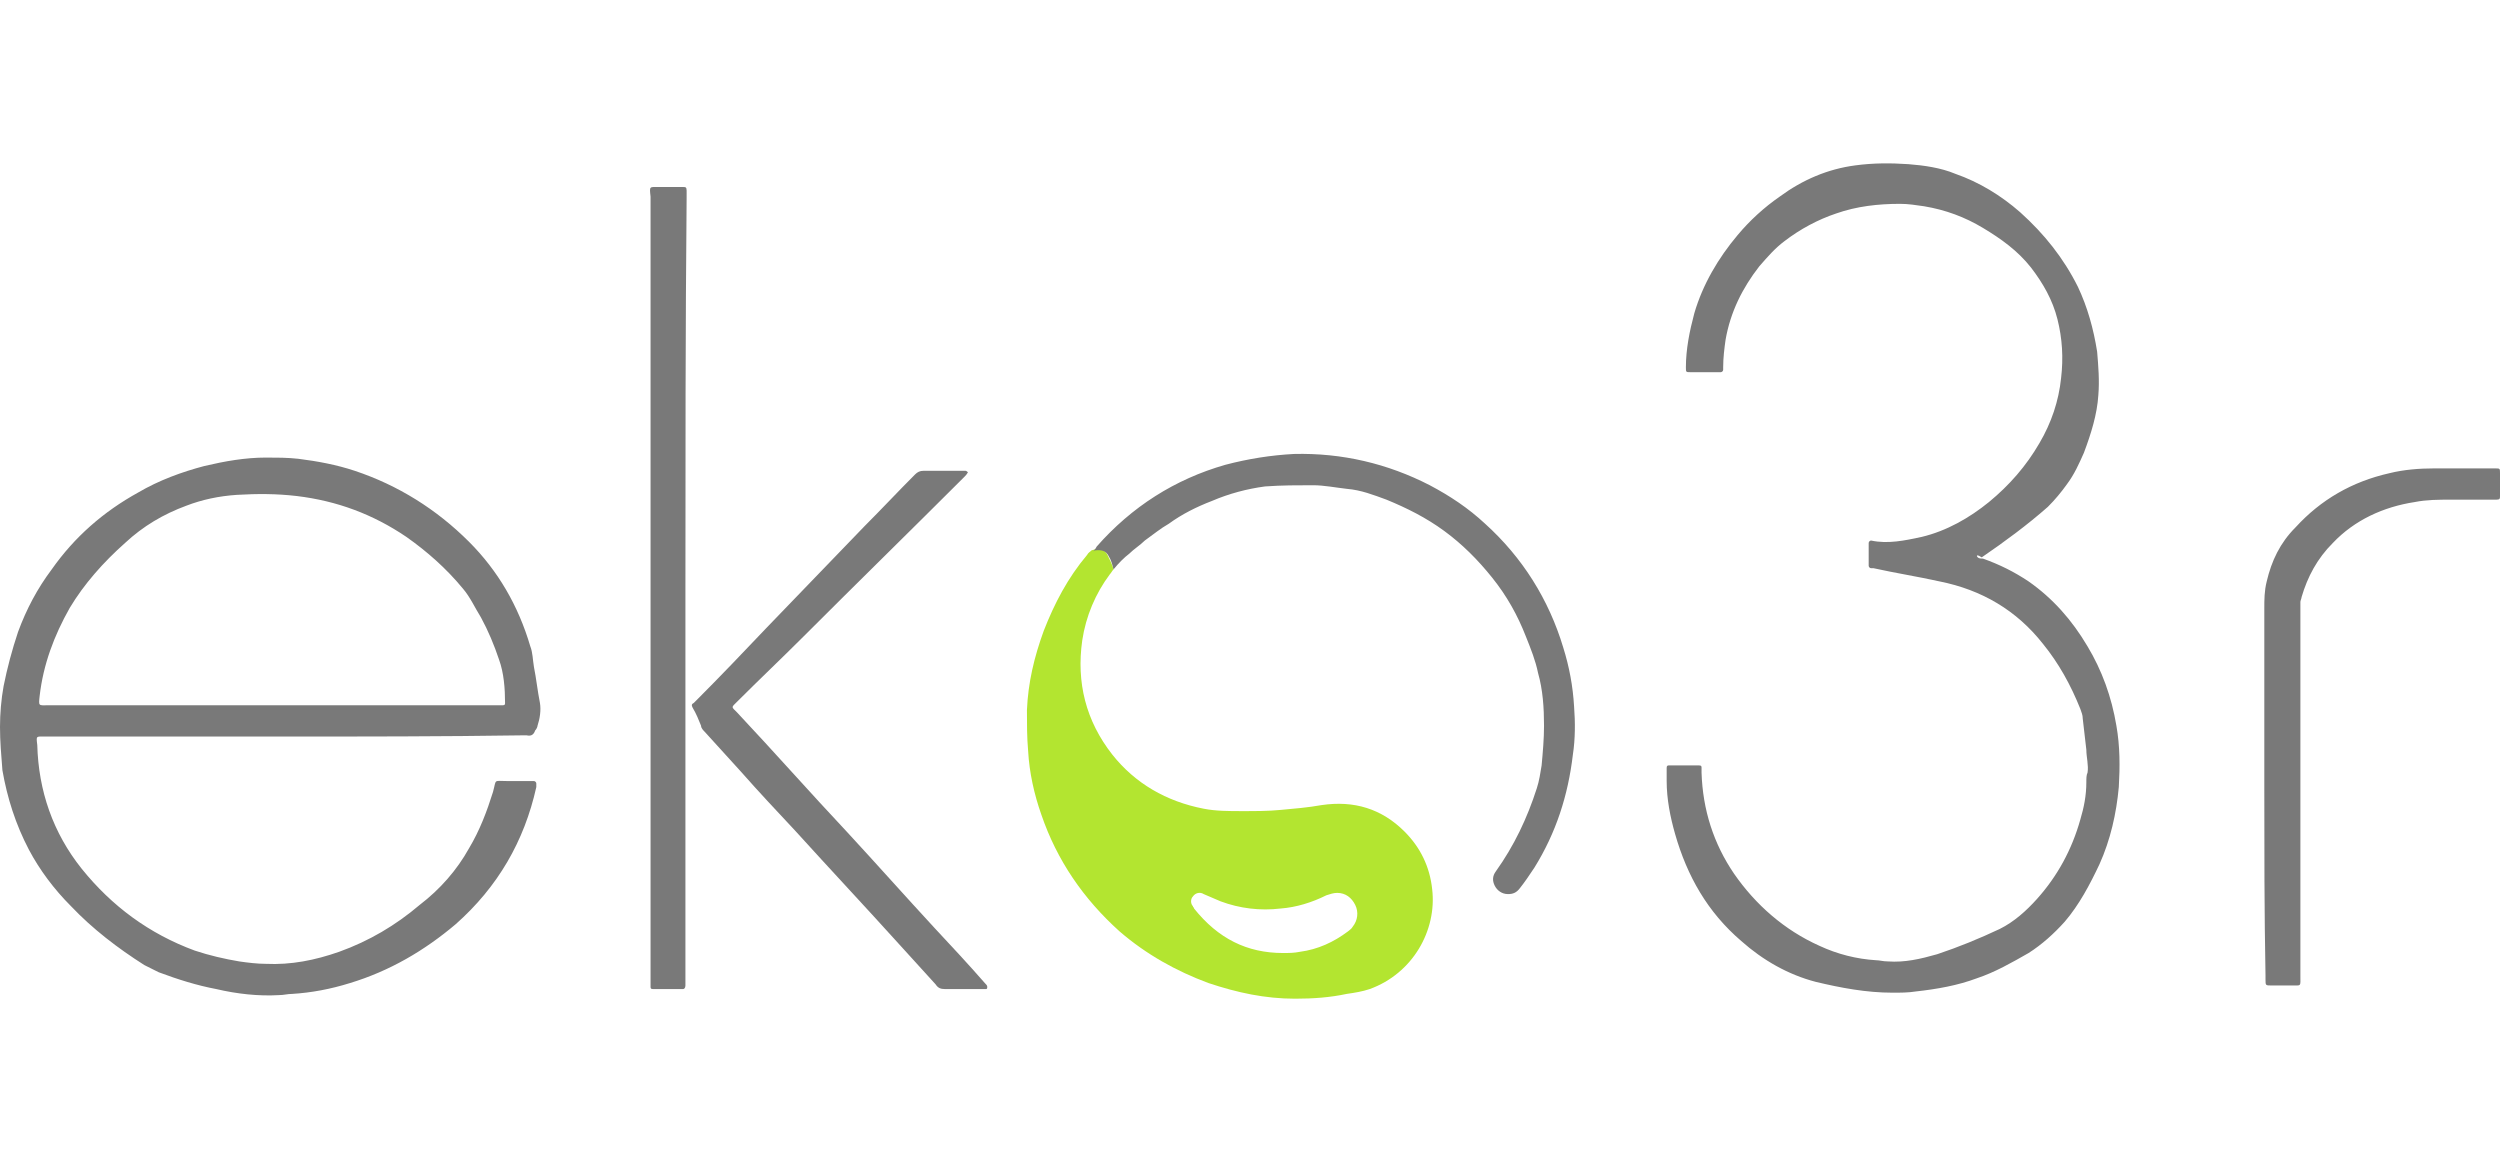
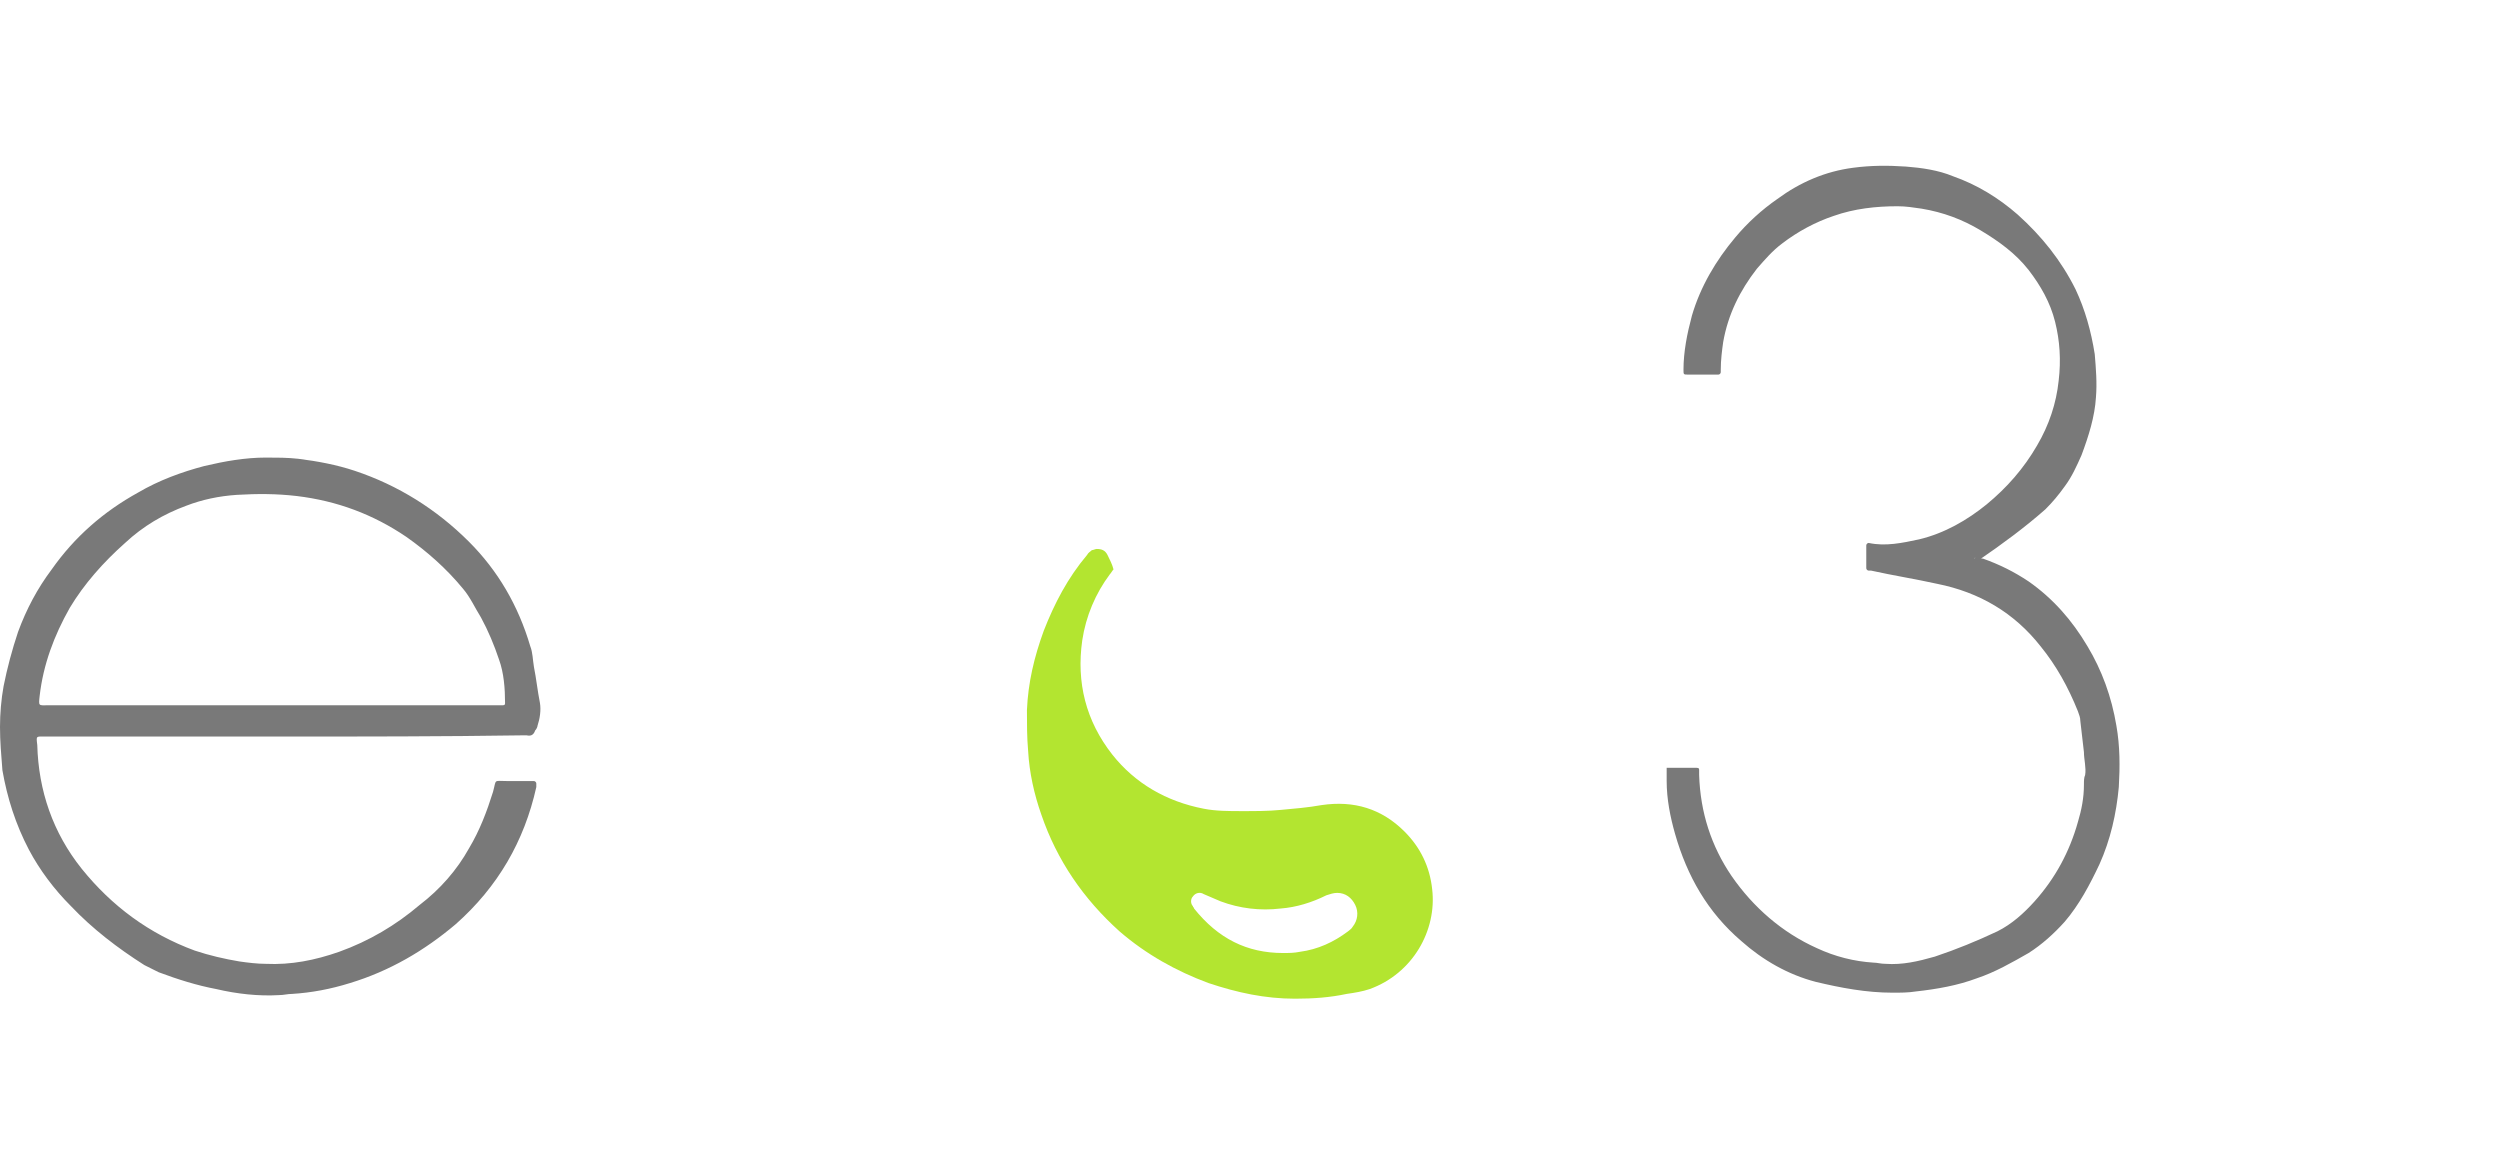
<svg xmlns="http://www.w3.org/2000/svg" version="1.1" id="Capa_1" x="0" y="0" viewBox="0 0 207.9 69.7" xml:space="preserve" width="150">
  <style>.st0{fill:#797979}</style>
-   <path class="st0" d="M164.4 32.8c.1.2.3.2.5.2 1.4.5 2.6 1.1 3.8 1.9 2 1.4 3.6 3.2 4.9 5.4 1.2 2 2 4.2 2.4 6.6.3 1.7.3 3.4.2 5.1-.2 2.2-.7 4.4-1.6 6.4-.8 1.7-1.7 3.4-2.9 4.8-.9 1-1.9 1.9-3 2.6-1.4.8-2.8 1.6-4.3 2.1-1.6.6-3.3.9-5.1 1.1-.6.1-1.3.1-1.9.1-2.2 0-4.3-.4-6.4-.9-2.3-.6-4.4-1.8-6.2-3.4-2.8-2.4-4.5-5.4-5.5-8.9-.4-1.4-.7-2.9-.7-4.4v-1.1c0-.2.1-.2.2-.2h2.5c.2 0 .2.1.2.2v.4c.1 3.1 1 5.9 2.7 8.4 1.8 2.6 4.2 4.7 7.1 6 1.5.7 3.1 1.1 4.7 1.2.3 0 .6.1 1 .1 1.4.1 2.7-.2 4.1-.6 1.8-.6 3.5-1.3 5.2-2.1 1.2-.6 2.2-1.5 3.1-2.5 1.7-1.9 2.9-4.1 3.6-6.6.3-1 .5-2 .5-3.1 0-.3 0-.6.1-.8.1-.6-.1-1.3-.1-1.9-.1-.9-.2-1.8-.3-2.6 0-.3-.1-.5-.2-.8-.8-2-1.8-3.8-3.1-5.4-2.2-2.8-5.1-4.5-8.6-5.2-1.8-.4-3.7-.7-5.5-1.1h-.2c-.1 0-.2-.1-.2-.2v-1.9c0-.1.1-.2.2-.2 1.4.3 2.8 0 4.2-.3 2.1-.5 4-1.6 5.6-2.9 1.7-1.4 3.1-3 4.2-4.9 1-1.7 1.6-3.5 1.8-5.4.2-1.7.1-3.3-.3-4.9-.4-1.6-1.2-3-2.2-4.3-1.1-1.4-2.5-2.4-4-3.3-1.5-.9-3.1-1.5-4.9-1.8-.7-.1-1.3-.2-2-.2-1.8 0-3.6.2-5.3.8-1.5.5-3 1.3-4.3 2.3-.8.6-1.4 1.3-2.1 2.1-1.4 1.8-2.4 3.8-2.8 6.1-.1.7-.2 1.5-.2 2.3v.2c0 .1-.1.2-.2.2h-2.5c-.4 0-.4 0-.4-.4 0-1.5.3-3 .7-4.5.7-2.4 2-4.6 3.6-6.5 1-1.2 2.2-2.3 3.5-3.2 1.9-1.4 4-2.3 6.3-2.6 1.5-.2 2.9-.2 4.4-.1 1.3.1 2.7.3 3.9.8 2 .7 3.8 1.8 5.4 3.2 2 1.8 3.6 3.8 4.8 6.2.8 1.7 1.3 3.5 1.6 5.4.1 1.2.2 2.4.1 3.6-.1 1.6-.6 3.2-1.2 4.8-.4.9-.8 1.8-1.4 2.6-.5.7-1 1.3-1.6 1.9-1.7 1.5-3.6 2.9-5.5 4.2-.3-.2-.4-.2-.4-.1zM23.6 47.8H3.8c-.8 0-.8-.1-.7.7.1 3.8 1.3 7.3 3.7 10.3 2.5 3.1 5.6 5.4 9.4 6.8 1.2.4 2.5.7 3.7.9.7.1 1.5.2 2.2.2 2.1.1 4.1-.3 6.1-1 2.5-.9 4.7-2.2 6.7-3.9 1.7-1.3 3.1-2.9 4.1-4.7.9-1.5 1.5-3.1 2-4.7.3-1.1 0-.9 1.2-.9h2.2c.1 0 .2.1.2.2v.3c-1 4.5-3.2 8.3-6.7 11.4-2.6 2.2-5.5 3.9-8.8 4.9-1.6.5-3.2.8-4.8.9-.4 0-.7.1-1.1.1-1.7.1-3.5-.1-5.2-.5-1.6-.3-3.2-.8-4.8-1.4l-1.2-.6c-2.2-1.4-4.3-3-6.1-4.9-1.4-1.4-2.6-3-3.5-4.7C1.3 55.1.6 52.9.2 50.6.1 49.3 0 48.2 0 47c0-1.1.1-2.3.3-3.4.3-1.5.7-3 1.2-4.5.7-1.9 1.6-3.6 2.8-5.2 1.9-2.7 4.3-4.8 7.2-6.4 1.7-1 3.6-1.7 5.5-2.2 1.7-.4 3.4-.7 5.1-.7.9 0 1.8 0 2.7.1 1.6.2 3.2.5 4.7 1 3.6 1.2 6.8 3.2 9.5 5.9 2.4 2.4 4.1 5.3 5.1 8.7.2.5.2 1.1.3 1.7.2 1 .3 2 .5 3 .1.6 0 1.3-.2 1.9 0 .1-.1.3-.2.4-.1.3-.3.5-.7.4h-.4c-6.6.1-13.2.1-19.8.1zm-1.1-2.6h19.3c.2 0 .2-.1.2-.2 0-1.2-.1-2.5-.5-3.6-.4-1.2-.9-2.4-1.5-3.5-.5-.8-.9-1.7-1.5-2.4-1.4-1.7-3-3.1-4.7-4.3-2.8-1.9-5.8-3-9.1-3.4-1.7-.2-3.3-.2-5-.1-1.5.1-2.9.4-4.2.9-1.9.7-3.6 1.7-5.1 3.1-1.8 1.6-3.4 3.4-4.6 5.4-1.3 2.3-2.2 4.7-2.5 7.3-.1.9-.1.8.7.8h18.5z" />
+   <path class="st0" d="M164.4 32.8c.1.2.3.2.5.2 1.4.5 2.6 1.1 3.8 1.9 2 1.4 3.6 3.2 4.9 5.4 1.2 2 2 4.2 2.4 6.6.3 1.7.3 3.4.2 5.1-.2 2.2-.7 4.4-1.6 6.4-.8 1.7-1.7 3.4-2.9 4.8-.9 1-1.9 1.9-3 2.6-1.4.8-2.8 1.6-4.3 2.1-1.6.6-3.3.9-5.1 1.1-.6.1-1.3.1-1.9.1-2.2 0-4.3-.4-6.4-.9-2.3-.6-4.4-1.8-6.2-3.4-2.8-2.4-4.5-5.4-5.5-8.9-.4-1.4-.7-2.9-.7-4.4v-1.1h2.5c.2 0 .2.1.2.2v.4c.1 3.1 1 5.9 2.7 8.4 1.8 2.6 4.2 4.7 7.1 6 1.5.7 3.1 1.1 4.7 1.2.3 0 .6.1 1 .1 1.4.1 2.7-.2 4.1-.6 1.8-.6 3.5-1.3 5.2-2.1 1.2-.6 2.2-1.5 3.1-2.5 1.7-1.9 2.9-4.1 3.6-6.6.3-1 .5-2 .5-3.1 0-.3 0-.6.1-.8.1-.6-.1-1.3-.1-1.9-.1-.9-.2-1.8-.3-2.6 0-.3-.1-.5-.2-.8-.8-2-1.8-3.8-3.1-5.4-2.2-2.8-5.1-4.5-8.6-5.2-1.8-.4-3.7-.7-5.5-1.1h-.2c-.1 0-.2-.1-.2-.2v-1.9c0-.1.1-.2.2-.2 1.4.3 2.8 0 4.2-.3 2.1-.5 4-1.6 5.6-2.9 1.7-1.4 3.1-3 4.2-4.9 1-1.7 1.6-3.5 1.8-5.4.2-1.7.1-3.3-.3-4.9-.4-1.6-1.2-3-2.2-4.3-1.1-1.4-2.5-2.4-4-3.3-1.5-.9-3.1-1.5-4.9-1.8-.7-.1-1.3-.2-2-.2-1.8 0-3.6.2-5.3.8-1.5.5-3 1.3-4.3 2.3-.8.6-1.4 1.3-2.1 2.1-1.4 1.8-2.4 3.8-2.8 6.1-.1.7-.2 1.5-.2 2.3v.2c0 .1-.1.2-.2.2h-2.5c-.4 0-.4 0-.4-.4 0-1.5.3-3 .7-4.5.7-2.4 2-4.6 3.6-6.5 1-1.2 2.2-2.3 3.5-3.2 1.9-1.4 4-2.3 6.3-2.6 1.5-.2 2.9-.2 4.4-.1 1.3.1 2.7.3 3.9.8 2 .7 3.8 1.8 5.4 3.2 2 1.8 3.6 3.8 4.8 6.2.8 1.7 1.3 3.5 1.6 5.4.1 1.2.2 2.4.1 3.6-.1 1.6-.6 3.2-1.2 4.8-.4.9-.8 1.8-1.4 2.6-.5.7-1 1.3-1.6 1.9-1.7 1.5-3.6 2.9-5.5 4.2-.3-.2-.4-.2-.4-.1zM23.6 47.8H3.8c-.8 0-.8-.1-.7.7.1 3.8 1.3 7.3 3.7 10.3 2.5 3.1 5.6 5.4 9.4 6.8 1.2.4 2.5.7 3.7.9.7.1 1.5.2 2.2.2 2.1.1 4.1-.3 6.1-1 2.5-.9 4.7-2.2 6.7-3.9 1.7-1.3 3.1-2.9 4.1-4.7.9-1.5 1.5-3.1 2-4.7.3-1.1 0-.9 1.2-.9h2.2c.1 0 .2.1.2.2v.3c-1 4.5-3.2 8.3-6.7 11.4-2.6 2.2-5.5 3.9-8.8 4.9-1.6.5-3.2.8-4.8.9-.4 0-.7.1-1.1.1-1.7.1-3.5-.1-5.2-.5-1.6-.3-3.2-.8-4.8-1.4l-1.2-.6c-2.2-1.4-4.3-3-6.1-4.9-1.4-1.4-2.6-3-3.5-4.7C1.3 55.1.6 52.9.2 50.6.1 49.3 0 48.2 0 47c0-1.1.1-2.3.3-3.4.3-1.5.7-3 1.2-4.5.7-1.9 1.6-3.6 2.8-5.2 1.9-2.7 4.3-4.8 7.2-6.4 1.7-1 3.6-1.7 5.5-2.2 1.7-.4 3.4-.7 5.1-.7.9 0 1.8 0 2.7.1 1.6.2 3.2.5 4.7 1 3.6 1.2 6.8 3.2 9.5 5.9 2.4 2.4 4.1 5.3 5.1 8.7.2.5.2 1.1.3 1.7.2 1 .3 2 .5 3 .1.6 0 1.3-.2 1.9 0 .1-.1.3-.2.4-.1.3-.3.5-.7.4h-.4c-6.6.1-13.2.1-19.8.1zm-1.1-2.6h19.3c.2 0 .2-.1.2-.2 0-1.2-.1-2.5-.5-3.6-.4-1.2-.9-2.4-1.5-3.5-.5-.8-.9-1.7-1.5-2.4-1.4-1.7-3-3.1-4.7-4.3-2.8-1.9-5.8-3-9.1-3.4-1.7-.2-3.3-.2-5-.1-1.5.1-2.9.4-4.2.9-1.9.7-3.6 1.7-5.1 3.1-1.8 1.6-3.4 3.4-4.6 5.4-1.3 2.3-2.2 4.7-2.5 7.3-.1.9-.1.8.7.8h18.5z" />
  <path d="M92.6 33.9c-.1.1-.2.3-.3.4-1.2 1.6-2 3.5-2.3 5.5-.5 3.5.3 6.7 2.5 9.5 1.9 2.4 4.5 3.9 7.6 4.5 1 .2 2.1.2 3.2.2s2.2 0 3.2-.1c1.1-.1 2.3-.2 3.4-.4 2.7-.4 5 .3 6.9 2.2 1.3 1.3 2.1 2.9 2.3 4.8.4 3.4-1.6 7-5.2 8.3-.6.2-1.2.3-1.9.4-1.4.3-2.8.4-4.3.4-2.5 0-4.8-.5-7.2-1.3-2.7-1-5.2-2.4-7.4-4.3-3-2.7-5.2-5.9-6.5-9.7-.6-1.7-1-3.5-1.1-5.3-.1-1.1-.1-2.3-.1-3.4.1-2.3.6-4.4 1.4-6.6.9-2.3 2-4.4 3.6-6.3.1-.2.3-.3.4-.4.1 0 .3-.1.4-.1.4 0 .7.1.9.5.2.4.4.8.5 1.2zm14.1 31.9c.5 0 .9 0 1.4-.1 1.5-.2 2.8-.8 4-1.7.1-.1.3-.2.4-.4.4-.5.5-1.2.2-1.8-.3-.6-.8-1-1.5-1-.3 0-.6.1-.9.2-1.2.6-2.5 1-3.8 1.1-1.7.2-3.4 0-5-.6-.5-.2-.9-.4-1.4-.6-.3-.2-.7-.1-.9.2-.2.2-.2.6 0 .8 0 .1.1.1.1.2 2 2.5 4.4 3.7 7.4 3.7z" fill="#b3e530" />
-   <path class="st0" d="M57 35.4v33.1c0 .2-.1.3-.2.3h-2.5c-.2 0-.2-.1-.2-.2V2.9c-.1-.9-.1-.8.7-.8h2c.2 0 .3 0 .3.3V3C57 13.8 57 24.6 57 35.4zM80.5 25.8c-.1.2-.2.3-.3.4-4.4 4.4-8.9 8.8-13.4 13.3-1.8 1.8-3.7 3.6-5.5 5.4-.5.5-.5.4 0 .9 3.1 3.3 6.1 6.7 9.2 10 2.4 2.6 4.8 5.3 7.2 7.9 1.4 1.5 2.8 3 4.2 4.6.1.1.2.2.2.3 0 .1 0 .2-.1.2h-3.4c-.4 0-.6-.1-.8-.4l-3-3.3C72 62 69 58.8 66.1 55.6c-1.5-1.6-3-3.2-4.5-4.9l-3-3.3c-.1-.1-.3-.3-.3-.5-.2-.5-.4-1-.7-1.5-.1-.2-.1-.3.1-.4l.2-.2c2-2 4-4.1 5.9-6.1l8.1-8.4c1.4-1.4 2.8-2.9 4.2-4.3.2-.2.4-.3.7-.3h3.5c.1 0 .1.1.2.1zM92.6 33.9c-.1-.4-.2-.8-.4-1.1-.2-.4-.5-.5-.9-.5-.1 0-.3 0-.4.1.1-.1.2-.2.3-.4 2.9-3.3 6.5-5.6 10.7-6.8 1.9-.5 3.8-.8 5.7-.9 4-.1 7.8.8 11.3 2.6 1.7.9 3.2 1.9 4.6 3.2 3.1 2.8 5.3 6.3 6.5 10.3.5 1.6.8 3.2.9 4.9.1 1.3.1 2.7-.1 4-.4 3.4-1.4 6.5-3.2 9.4-.4.6-.8 1.2-1.2 1.7-.3.4-.6.5-1 .5-.5 0-.9-.3-1.1-.7-.2-.4-.2-.8.1-1.2 1.5-2.1 2.6-4.4 3.4-6.9.2-.6.3-1.3.4-1.9.1-1.1.2-2.2.2-3.3 0-1.5-.1-3-.5-4.4-.2-1-.6-2-1-3-.7-1.8-1.6-3.4-2.8-4.9-1.2-1.5-2.5-2.8-4-3.9s-3.1-1.9-4.8-2.6c-1.1-.4-2.1-.8-3.3-.9-.9-.1-1.9-.3-2.8-.3-1.3 0-2.6 0-4 .1-1.5.2-3 .6-4.4 1.2-1.3.5-2.5 1.1-3.6 1.9-.7.4-1.3.9-2 1.4-.4.4-.9.7-1.3 1.1-.4.3-.9.8-1.3 1.3zM188.3 52V37.2c0-.8 0-1.5.2-2.3.4-1.7 1.1-3.2 2.4-4.5 2.1-2.3 4.7-3.8 7.8-4.5 1.2-.3 2.5-.4 3.7-.4h5.1c.4 0 .4 0 .4.4v1.9c0 .2 0 .3-.3.3h-3.8c-1 0-2 0-3 .2-2.6.4-5 1.5-6.8 3.4-1.3 1.3-2.1 2.8-2.6 4.5 0 .1-.1.3-.1.4v31.1c0 .9.1.8-.7.8h-1.7c-.5 0-.5 0-.5-.5v-.3c-.1-5.3-.1-10.5-.1-15.7z" />
</svg>